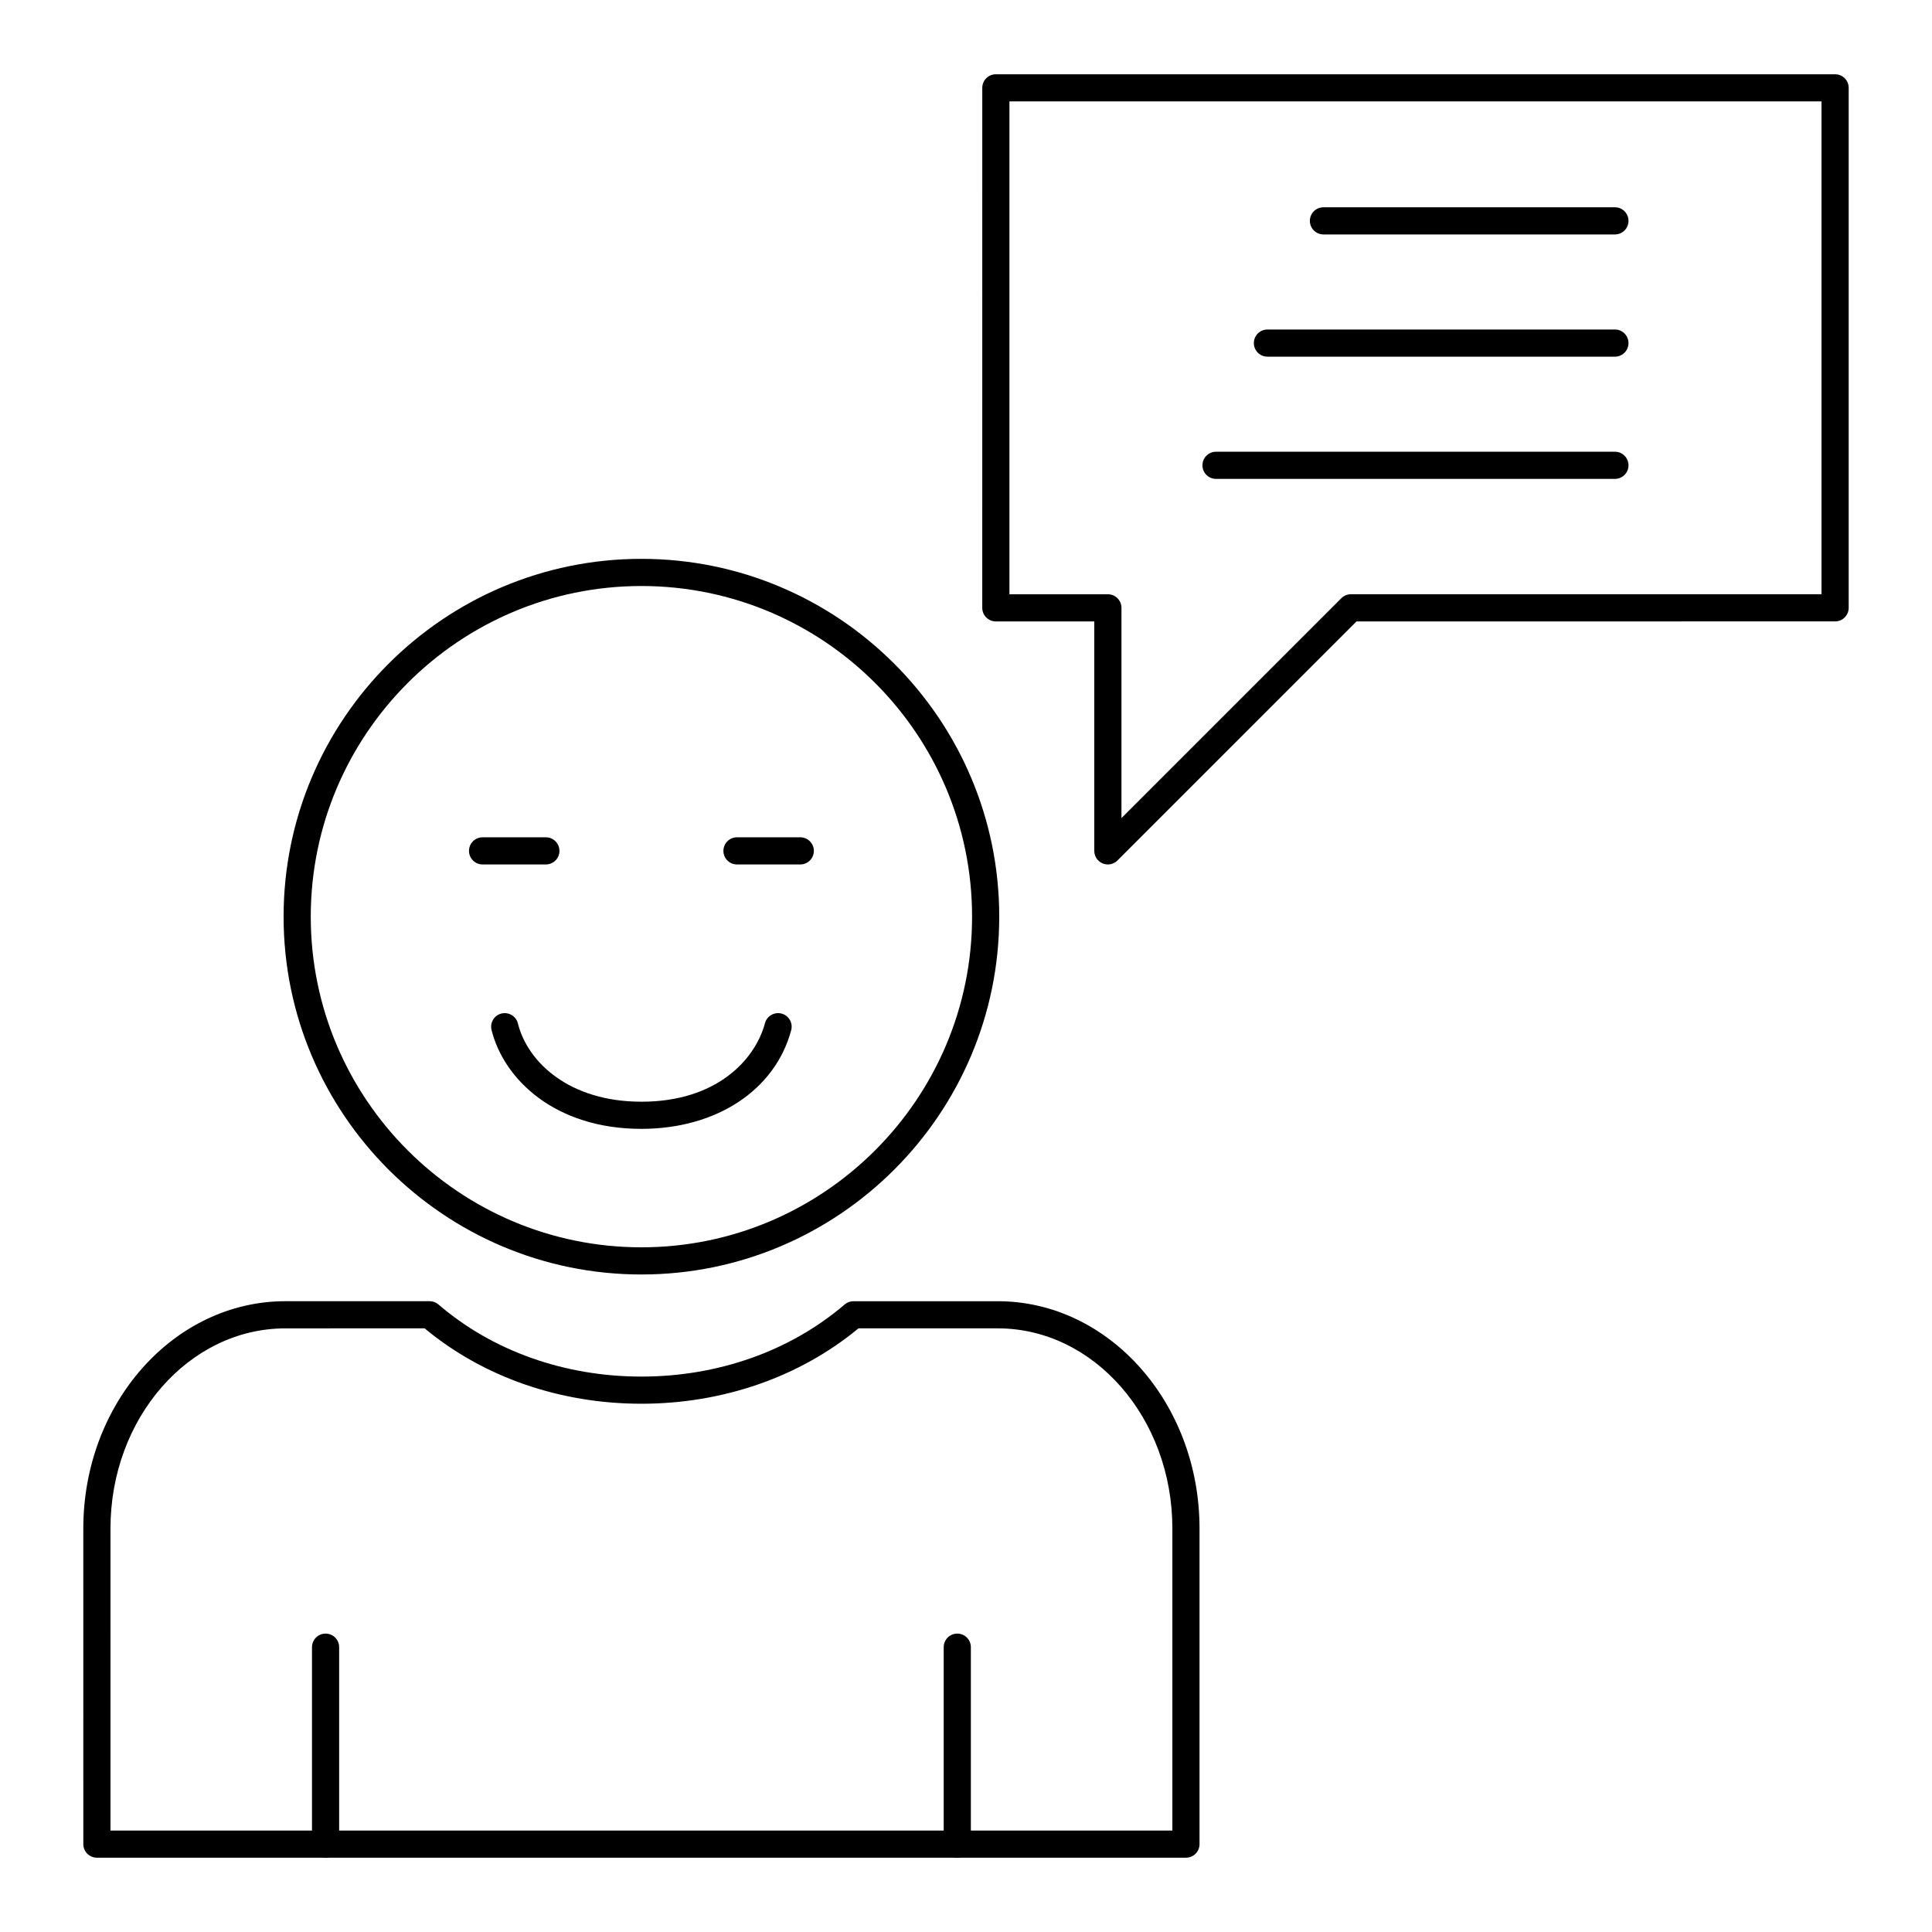
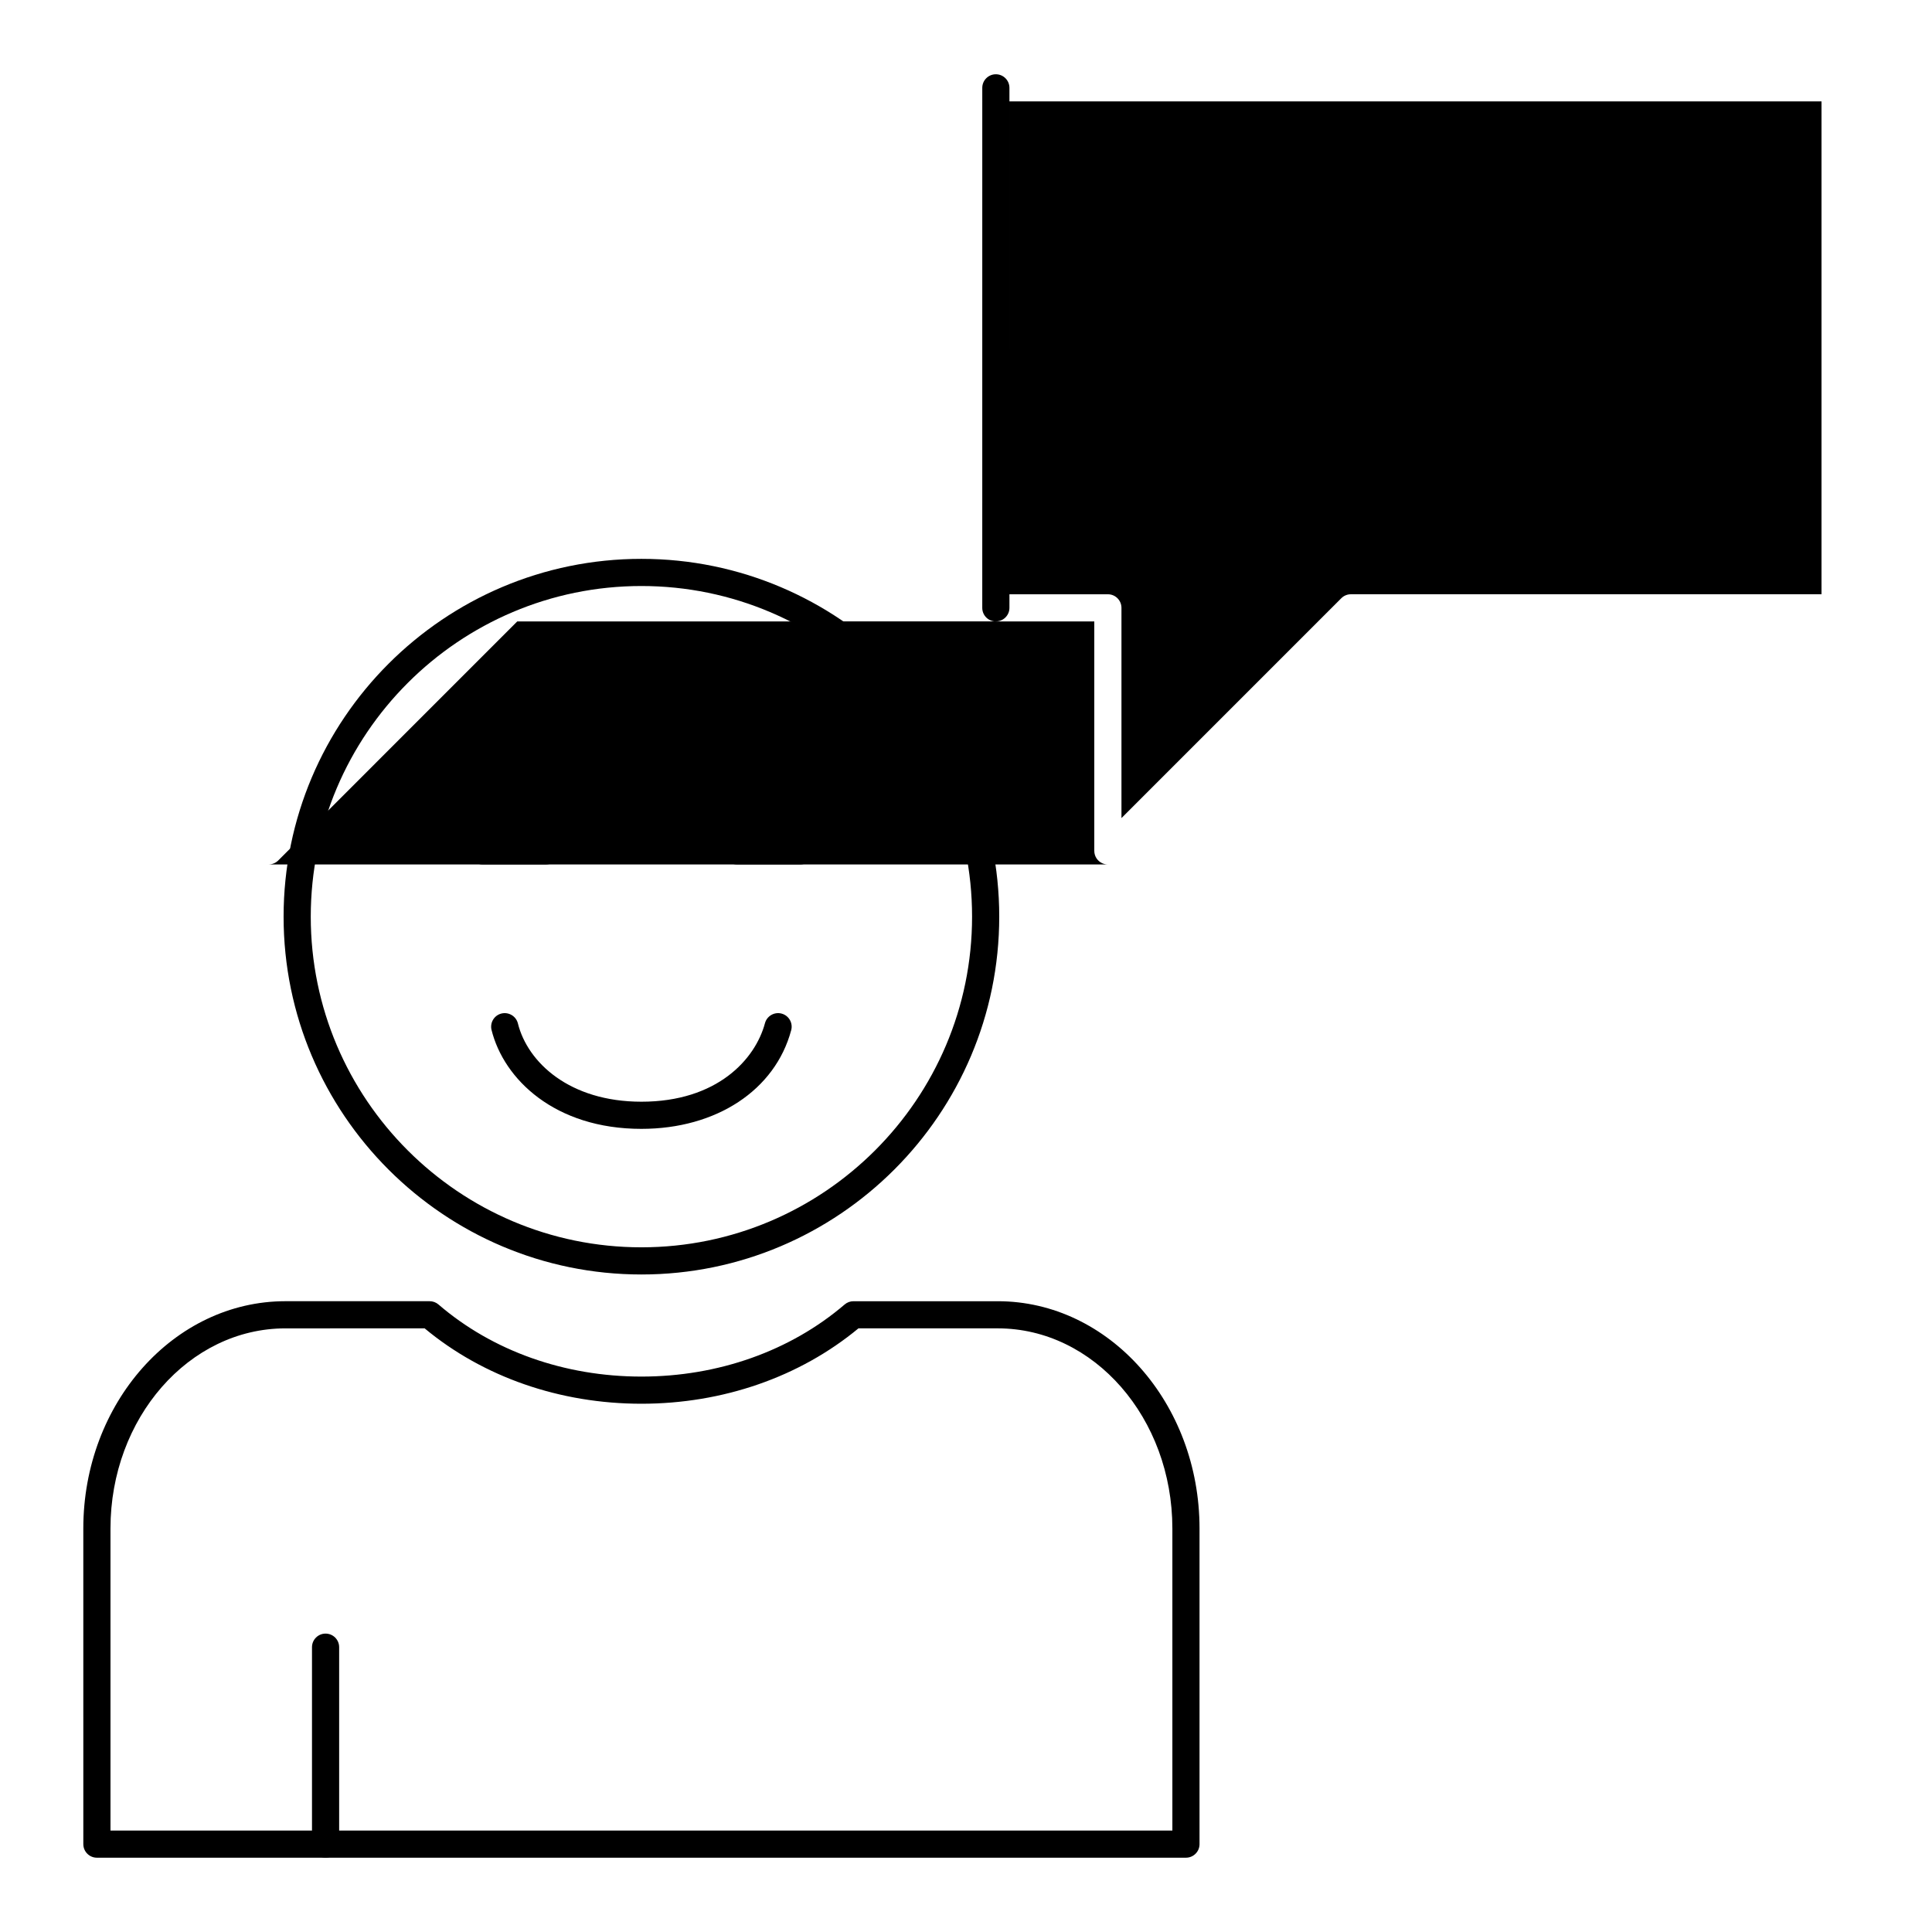
<svg xmlns="http://www.w3.org/2000/svg" fill="#000000" width="800px" height="800px" version="1.1" viewBox="144 144 512 512">
  <g>
    <path d="m458.29 636.31h-288.61c-1.988 0-3.598-1.609-3.598-3.598l-0.004-83.641c0-33.219 24.027-60.238 53.559-60.238h38.219c0.859 0 1.695 0.309 2.348 0.871 14.309 12.316 33.41 19.105 53.777 19.105 20.348 0 39.477-6.785 53.863-19.109 0.648-0.559 1.484-0.863 2.34-0.863h38.223c29.488 0 53.48 27.02 53.48 60.238v83.641c0.004 1.984-1.609 3.594-3.598 3.594zm-285.01-7.195h281.41v-80.043c0-29.246-20.762-53.043-46.285-53.043h-36.906c-15.566 12.891-35.934 19.977-57.52 19.977-21.609 0-41.953-7.086-57.445-19.977l-36.898 0.004c-25.562 0-46.359 23.797-46.359 53.043z" />
-     <path d="m397.69 636.31c-1.988 0-3.598-1.609-3.598-3.598v-52.191c0-1.988 1.609-3.598 3.598-3.598s3.598 1.609 3.598 3.598v52.191c0 1.988-1.609 3.598-3.598 3.598z" />
    <path d="m230.28 636.31c-1.988 0-3.598-1.609-3.598-3.598v-52.191c0-1.988 1.609-3.598 3.598-3.598s3.598 1.609 3.598 3.598v52.191c0.004 1.988-1.605 3.598-3.598 3.598z" />
    <path d="m313.98 481.75c-52.285 0-94.824-42.535-94.824-94.824 0-52.285 42.535-94.824 94.824-94.824 52.285 0 94.828 42.535 94.828 94.824-0.004 52.289-42.543 94.824-94.828 94.824zm0-182.45c-48.316 0-87.625 39.309-87.625 87.625-0.004 48.316 39.305 87.625 87.625 87.625 48.316 0 87.629-39.309 87.629-87.625 0-48.32-39.312-87.625-87.629-87.625z" />
    <path d="m356.08 373.09h-16.77c-1.988 0-3.598-1.609-3.598-3.598 0-1.988 1.609-3.598 3.598-3.598h16.77c1.988 0 3.598 1.609 3.598 3.598 0 1.988-1.609 3.598-3.598 3.598z" />
    <path d="m288.66 373.09h-16.77c-1.988 0-3.598-1.609-3.598-3.598 0-1.988 1.609-3.598 3.598-3.598h16.77c1.988 0 3.598 1.609 3.598 3.598 0.004 1.988-1.605 3.598-3.598 3.598z" />
    <path d="m313.98 443.16c-22.938 0-36.477-13.16-39.715-26.207-0.477-1.93 0.695-3.879 2.625-4.359 1.914-0.465 3.883 0.695 4.359 2.625 2.566 10.324 13.676 20.746 32.73 20.746 20.051 0 30.172-11.211 32.746-20.809 0.516-1.922 2.504-3.051 4.406-2.543 1.918 0.512 3.062 2.488 2.543 4.406-4.254 15.879-19.836 26.141-39.695 26.141z" />
-     <path d="m437.6 373.09c-0.465 0-0.93-0.086-1.379-0.273-1.348-0.555-2.223-1.871-2.223-3.324v-60.805h-26.09c-1.988 0-3.598-1.609-3.598-3.598l0.004-137.81c0-1.988 1.609-3.598 3.598-3.598h222.41c1.988 0 3.598 1.609 3.598 3.598v137.8c0 1.988-1.609 3.598-3.598 3.598l-126.83 0.004-63.344 63.348c-0.691 0.688-1.613 1.055-2.547 1.055zm-26.09-71.602h26.09c1.988 0 3.598 1.609 3.598 3.598v55.715l58.258-58.262c0.676-0.676 1.59-1.055 2.543-1.055h124.72v-130.61h-215.21z" />
+     <path d="m437.6 373.09c-0.465 0-0.93-0.086-1.379-0.273-1.348-0.555-2.223-1.871-2.223-3.324v-60.805h-26.09c-1.988 0-3.598-1.609-3.598-3.598l0.004-137.81c0-1.988 1.609-3.598 3.598-3.598c1.988 0 3.598 1.609 3.598 3.598v137.8c0 1.988-1.609 3.598-3.598 3.598l-126.83 0.004-63.344 63.348c-0.691 0.688-1.613 1.055-2.547 1.055zm-26.09-71.602h26.09c1.988 0 3.598 1.609 3.598 3.598v55.715l58.258-58.262c0.676-0.676 1.59-1.055 2.543-1.055h124.72v-130.61h-215.21z" />
    <path d="m571.97 206.13h-77.242c-1.988 0-3.598-1.609-3.598-3.598s1.609-3.598 3.598-3.598l77.242-0.004c1.988 0 3.598 1.609 3.598 3.598 0.004 1.992-1.605 3.602-3.598 3.602z" />
    <path d="m571.97 238.52h-92.086c-1.988 0-3.598-1.609-3.598-3.598s1.609-3.598 3.598-3.598h92.086c1.988 0 3.598 1.609 3.598 3.598 0.004 1.988-1.605 3.598-3.598 3.598z" />
    <path d="m571.97 270.91h-105.71c-1.988 0-3.598-1.609-3.598-3.598 0-1.988 1.609-3.598 3.598-3.598h105.71c1.988 0 3.598 1.609 3.598 3.598 0.004 1.984-1.605 3.598-3.598 3.598z" />
  </g>
</svg>